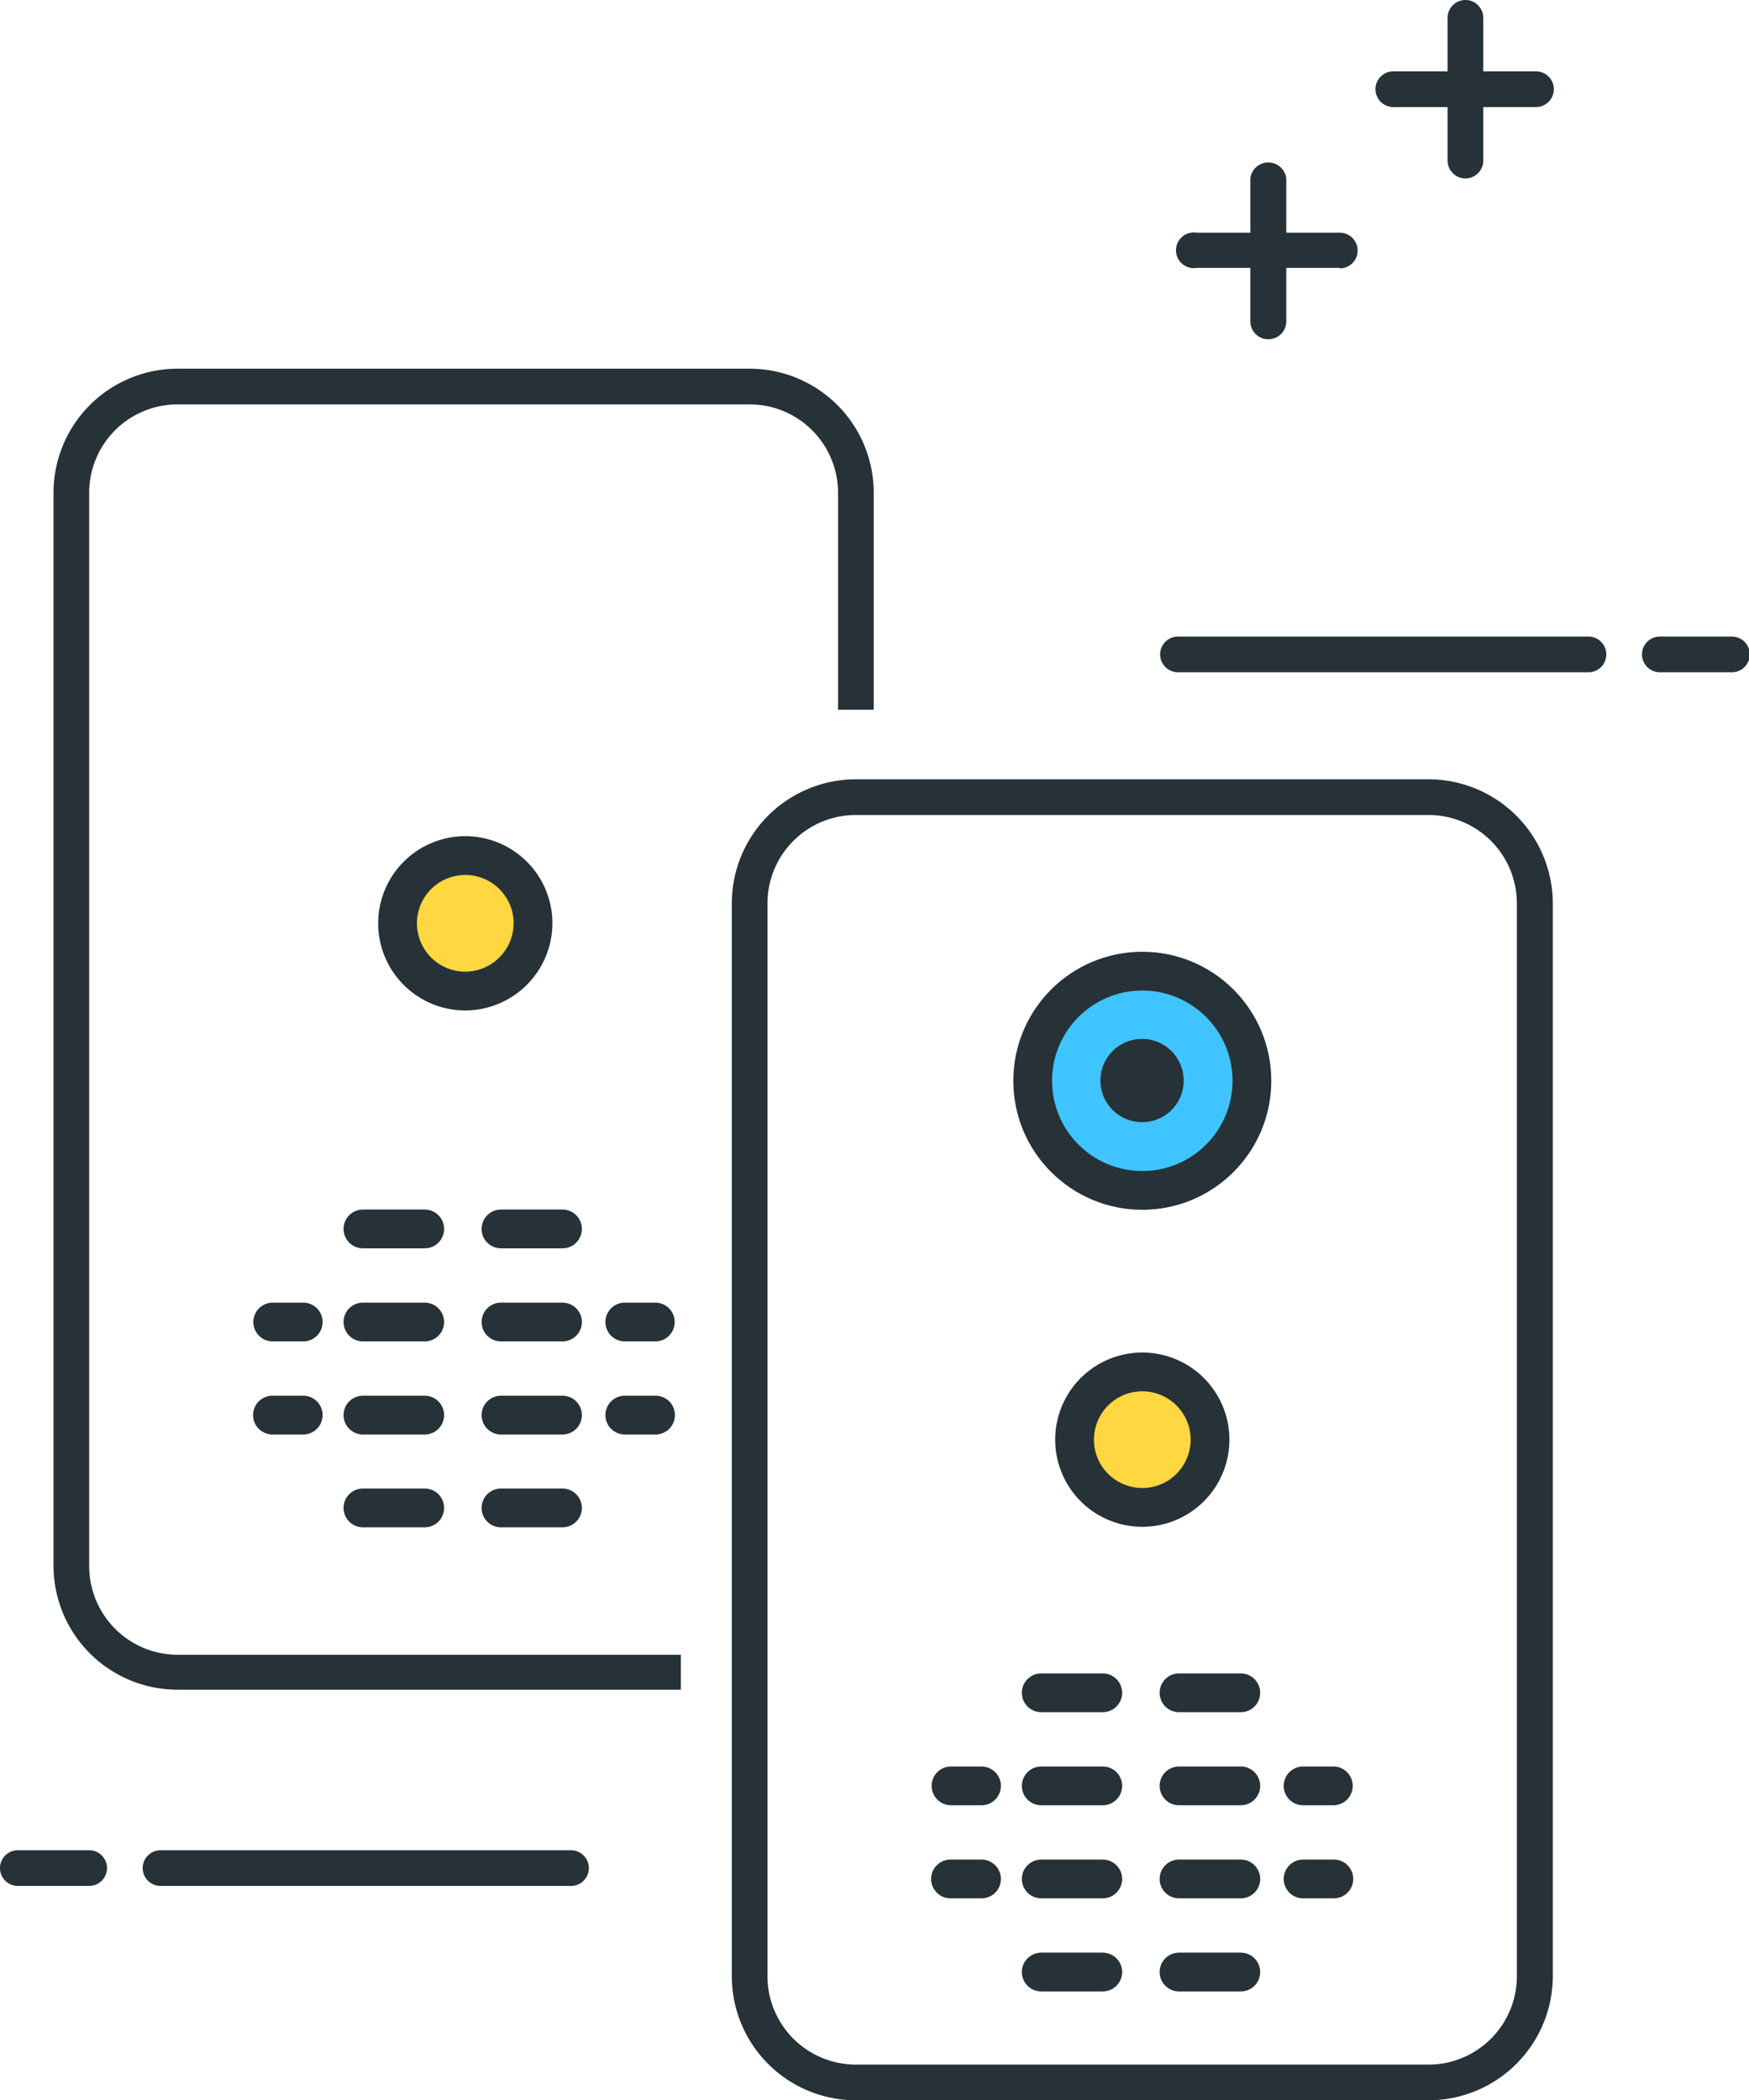
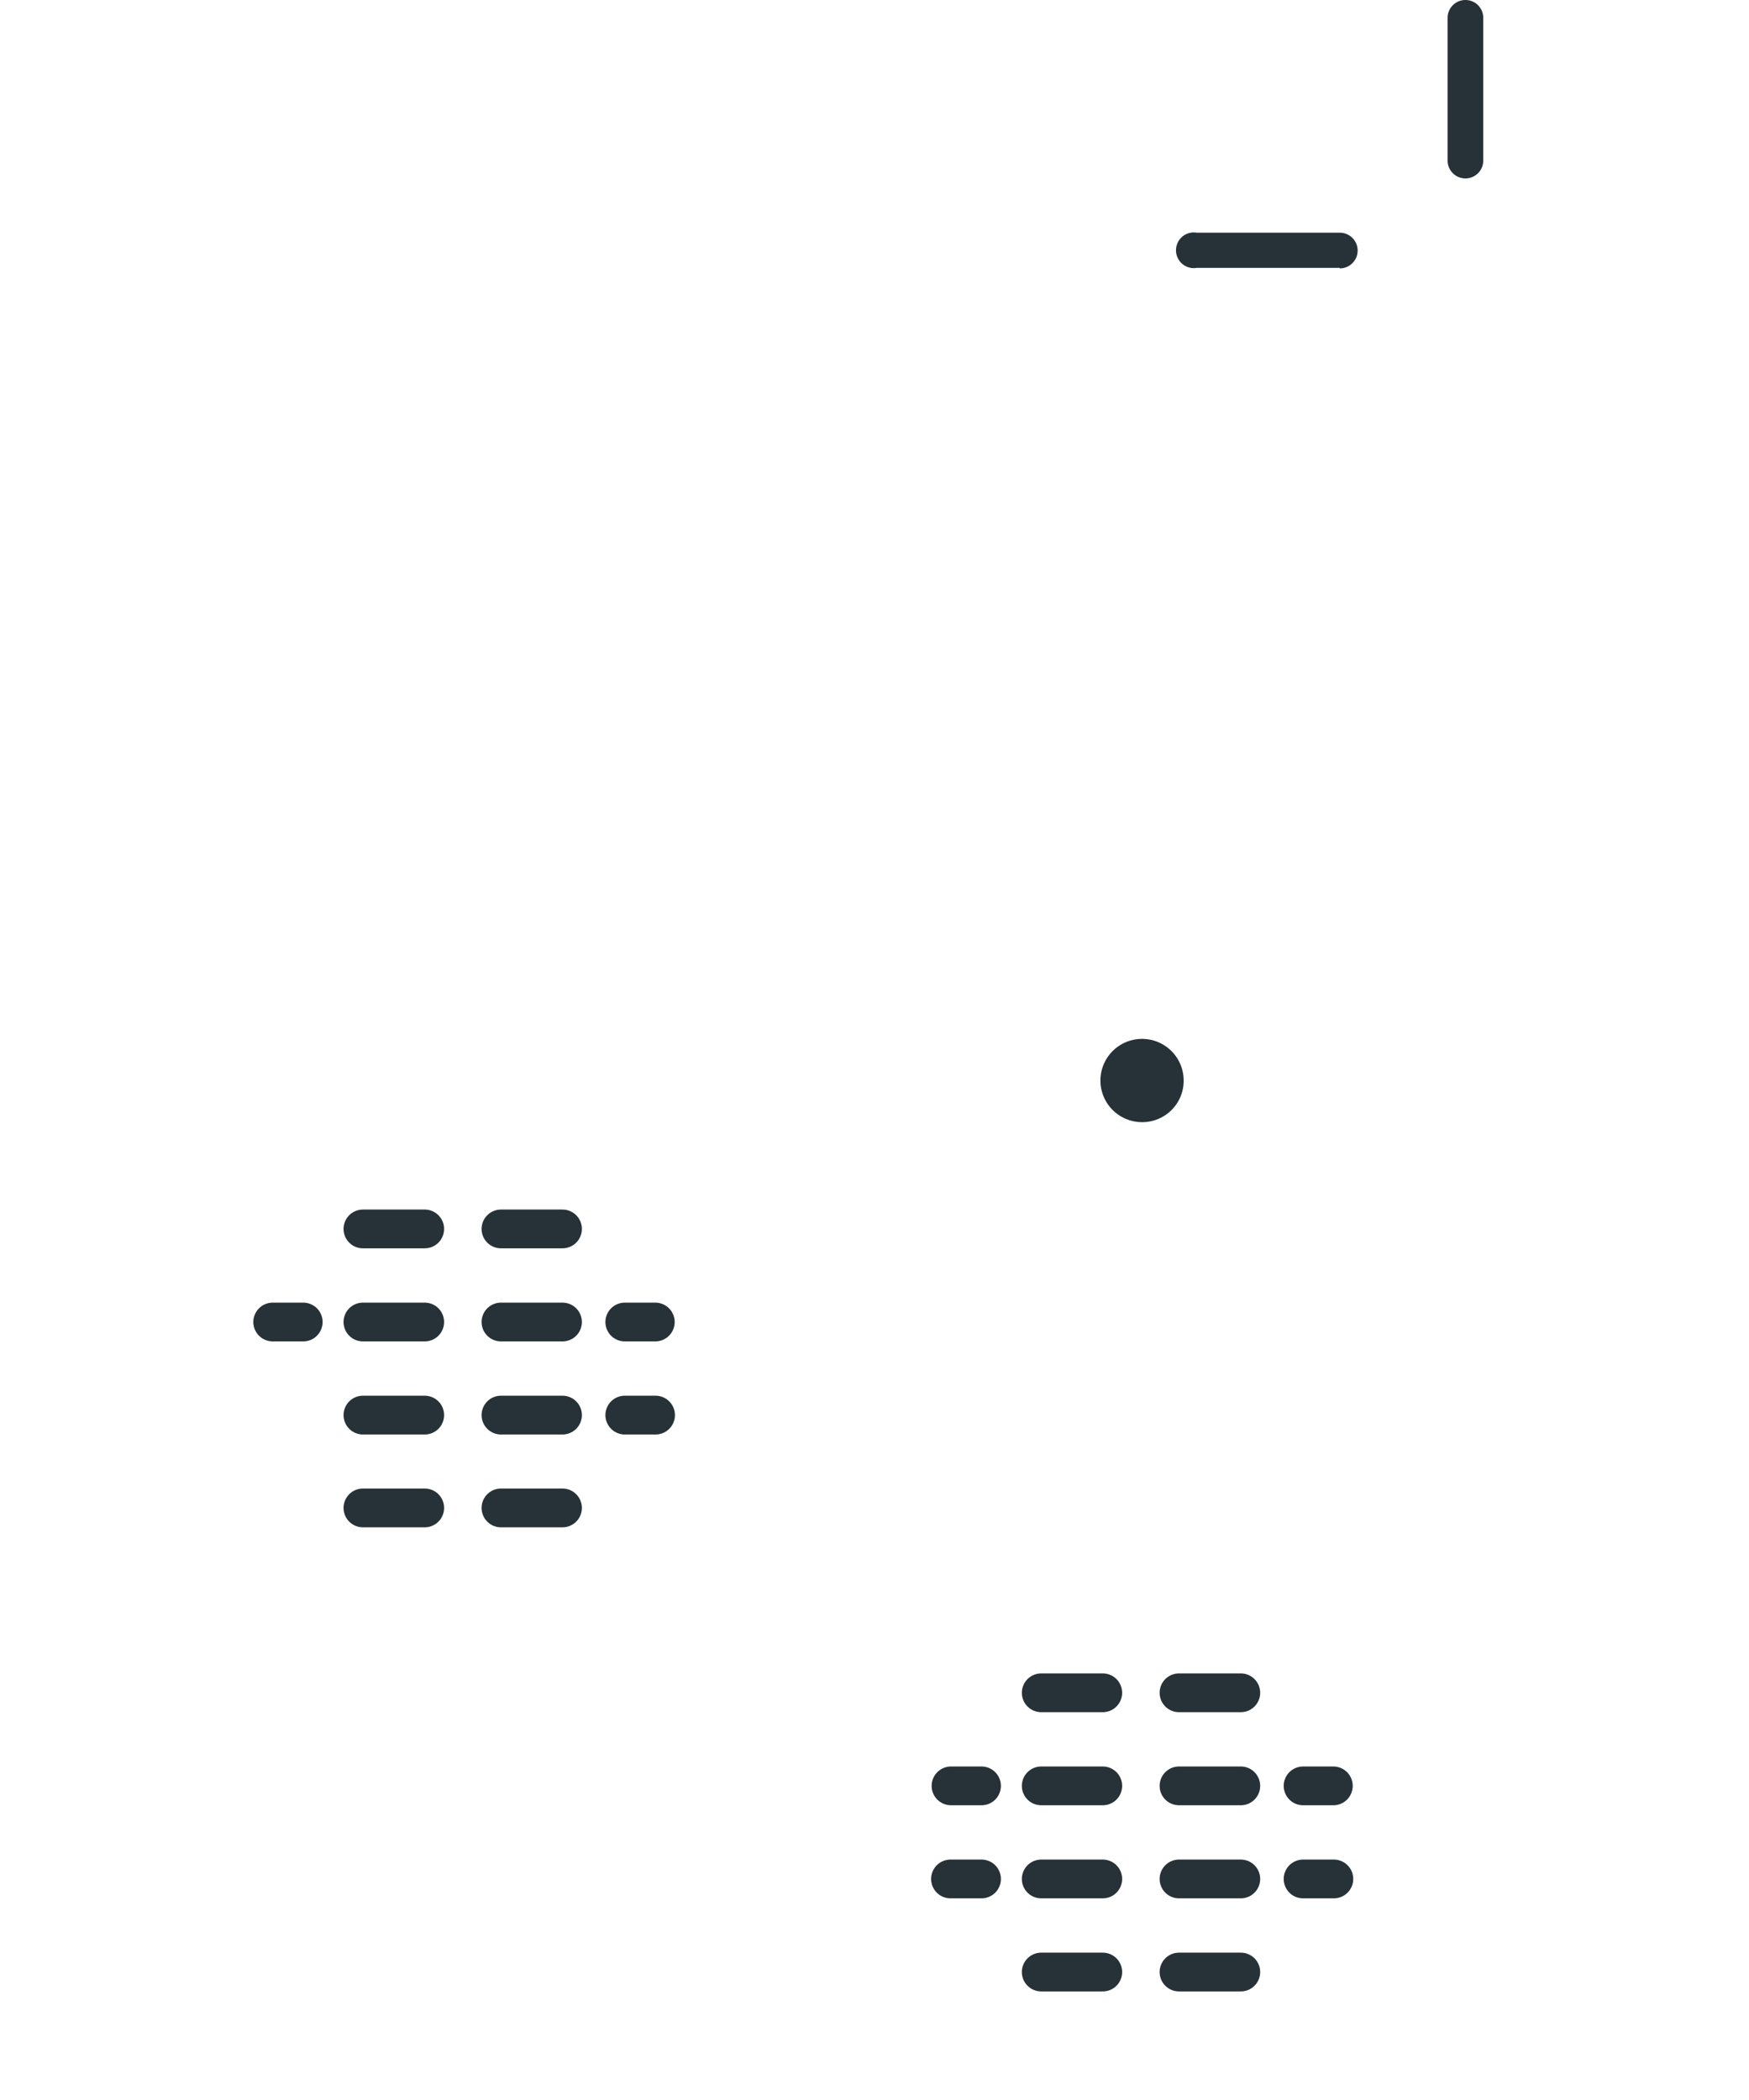
<svg xmlns="http://www.w3.org/2000/svg" viewBox="0 0 67.66 81.23">
  <defs>
    <style>.cls-1{fill:#263238}.cls-3,.cls-4{stroke:#263238;stroke-miterlimit:10;stroke-width:1.5px}.cls-3{fill:#ffd740}.cls-4{fill:none;stroke-linecap:round}</style>
  </defs>
  <g id="图层_2" data-name="图层 2">
    <g id="图层_3" data-name="图层 3">
-       <path d="M29 14.26H6.87a4.8 4.8 0 0 0-4.8 4.8v41.49a4.8 4.8 0 0 0 4.8 4.8h19.47V64H6.87a3.43 3.43 0 0 1-3.42-3.42V19.06a3.42 3.42 0 0 1 3.42-3.42H29a3.42 3.42 0 0 1 3.42 3.42v8.39h1.38v-8.39a4.8 4.8 0 0 0-4.8-4.8Z" class="cls-1" />
-       <circle cx="44.19" cy="41.8" r="4.24" style="stroke:#263238;stroke-miterlimit:10;stroke-width:1.5px;fill:#40c4ff" />
      <path d="M44.19 43.4a1.61 1.61 0 1 1 1.6-1.6 1.6 1.6 0 0 1-1.6 1.6Z" class="cls-1" />
-       <path d="M44.19 58.3a2.62 2.62 0 1 1 2.62-2.62 2.62 2.62 0 0 1-2.62 2.62ZM18 38.33a2.62 2.62 0 1 1 2.62-2.62A2.63 2.63 0 0 1 18 38.33Z" class="cls-3" />
-       <path d="M10.55 51.13h1.18M10.54 54.73h1.19M14.04 47.53h2.39M14.04 51.13h2.39M14.04 54.73h2.39M14.04 58.32h2.39M19.38 47.53h2.38M19.38 51.13h2.38M19.38 54.73h2.38M19.38 58.32h2.38M24.17 51.13h1.18M24.17 54.73h1.19M36.79 69.07h1.18M36.77 72.67h1.2M40.28 65.47h2.38M40.28 69.07h2.38M40.28 72.67h2.38M40.28 76.27h2.38M45.61 65.47H48M45.61 69.07H48M45.61 72.67H48M45.61 76.27H48M50.41 69.07h1.17M50.41 72.67h1.19" class="cls-4" />
-       <path d="M59.42 4.14H53.9a.69.69 0 0 1 0-1.38h5.52a.69.69 0 1 1 0 1.38Z" class="cls-1" />
+       <path d="M10.55 51.13h1.18M10.54 54.73M14.04 47.53h2.39M14.04 51.13h2.39M14.04 54.73h2.39M14.04 58.32h2.39M19.38 47.53h2.38M19.38 51.13h2.38M19.38 54.73h2.38M19.38 58.32h2.38M24.17 51.13h1.18M24.17 54.73h1.19M36.79 69.07h1.18M36.77 72.67h1.2M40.28 65.47h2.38M40.28 69.07h2.38M40.28 72.67h2.38M40.28 76.27h2.38M45.61 65.47H48M45.61 69.07H48M45.61 72.67H48M45.61 76.27H48M50.41 69.07h1.17M50.41 72.67h1.19" class="cls-4" />
      <path d="M56.66 6.9a.69.69 0 0 1-.66-.69V.69a.69.69 0 0 1 1.38 0v5.52a.69.69 0 0 1-.72.69ZM51.83 10.36H46.3a.69.69 0 1 1 0-1.36h5.53a.69.69 0 1 1 0 1.38Z" class="cls-1" />
-       <path d="M49.06 13.12a.69.69 0 0 1-.69-.69V6.9a.7.7 0 0 1 1.39 0v5.53a.69.69 0 0 1-.7.69ZM55.27 81.23H33.11a4.8 4.8 0 0 1-4.8-4.8V34.94a4.8 4.8 0 0 1 4.8-4.8h22.16a4.81 4.81 0 0 1 4.8 4.8v41.49a4.81 4.81 0 0 1-4.8 4.8ZM33.11 31.52a3.42 3.42 0 0 0-3.42 3.42v41.49a3.42 3.42 0 0 0 3.42 3.42h22.16a3.42 3.42 0 0 0 3.41-3.42V34.94a3.42 3.42 0 0 0-3.41-3.42ZM22.09 72.94H6.21a.69.69 0 0 1 0-1.38h15.88a.69.69 0 1 1 0 1.38ZM3.45 72.94H.69a.69.69 0 1 1 0-1.38h2.76a.69.69 0 1 1 0 1.38ZM61.45 26H45.57a.69.69 0 1 1 0-1.38h15.88a.69.69 0 1 1 0 1.38ZM67 26h-2.79a.69.69 0 0 1 0-1.38H67A.69.69 0 0 1 67 26Z" class="cls-1" />
    </g>
  </g>
</svg>